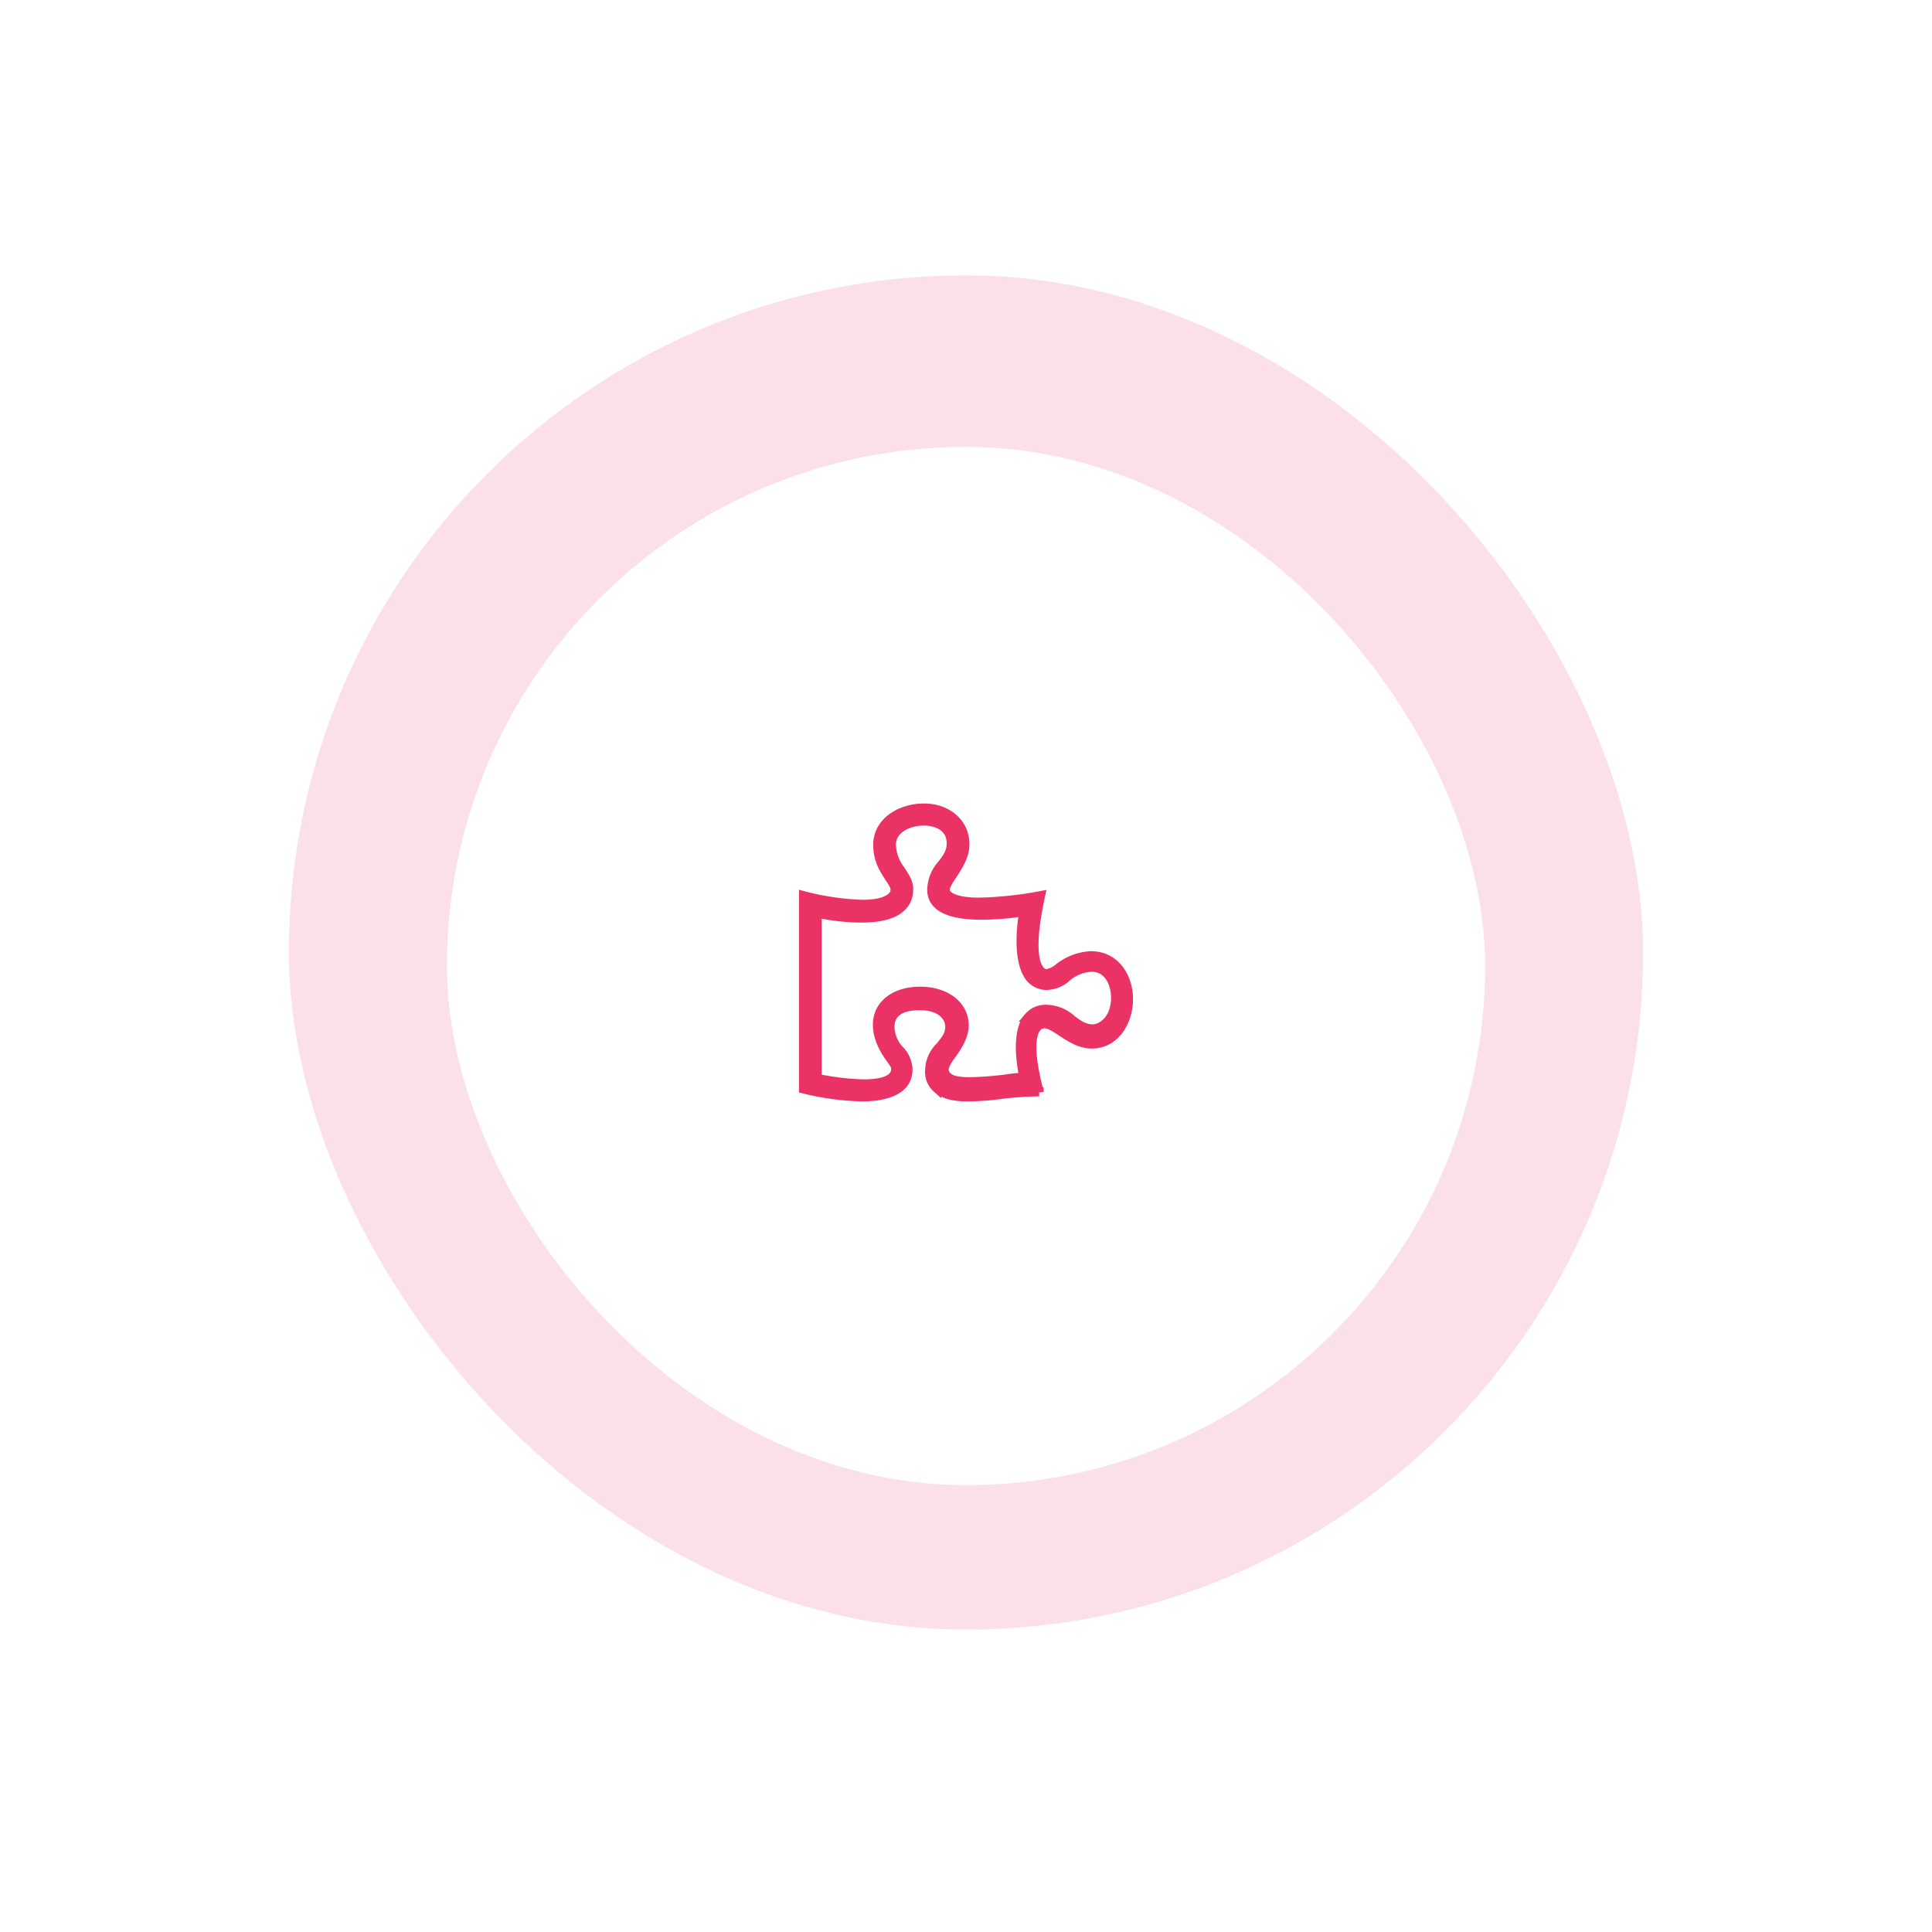
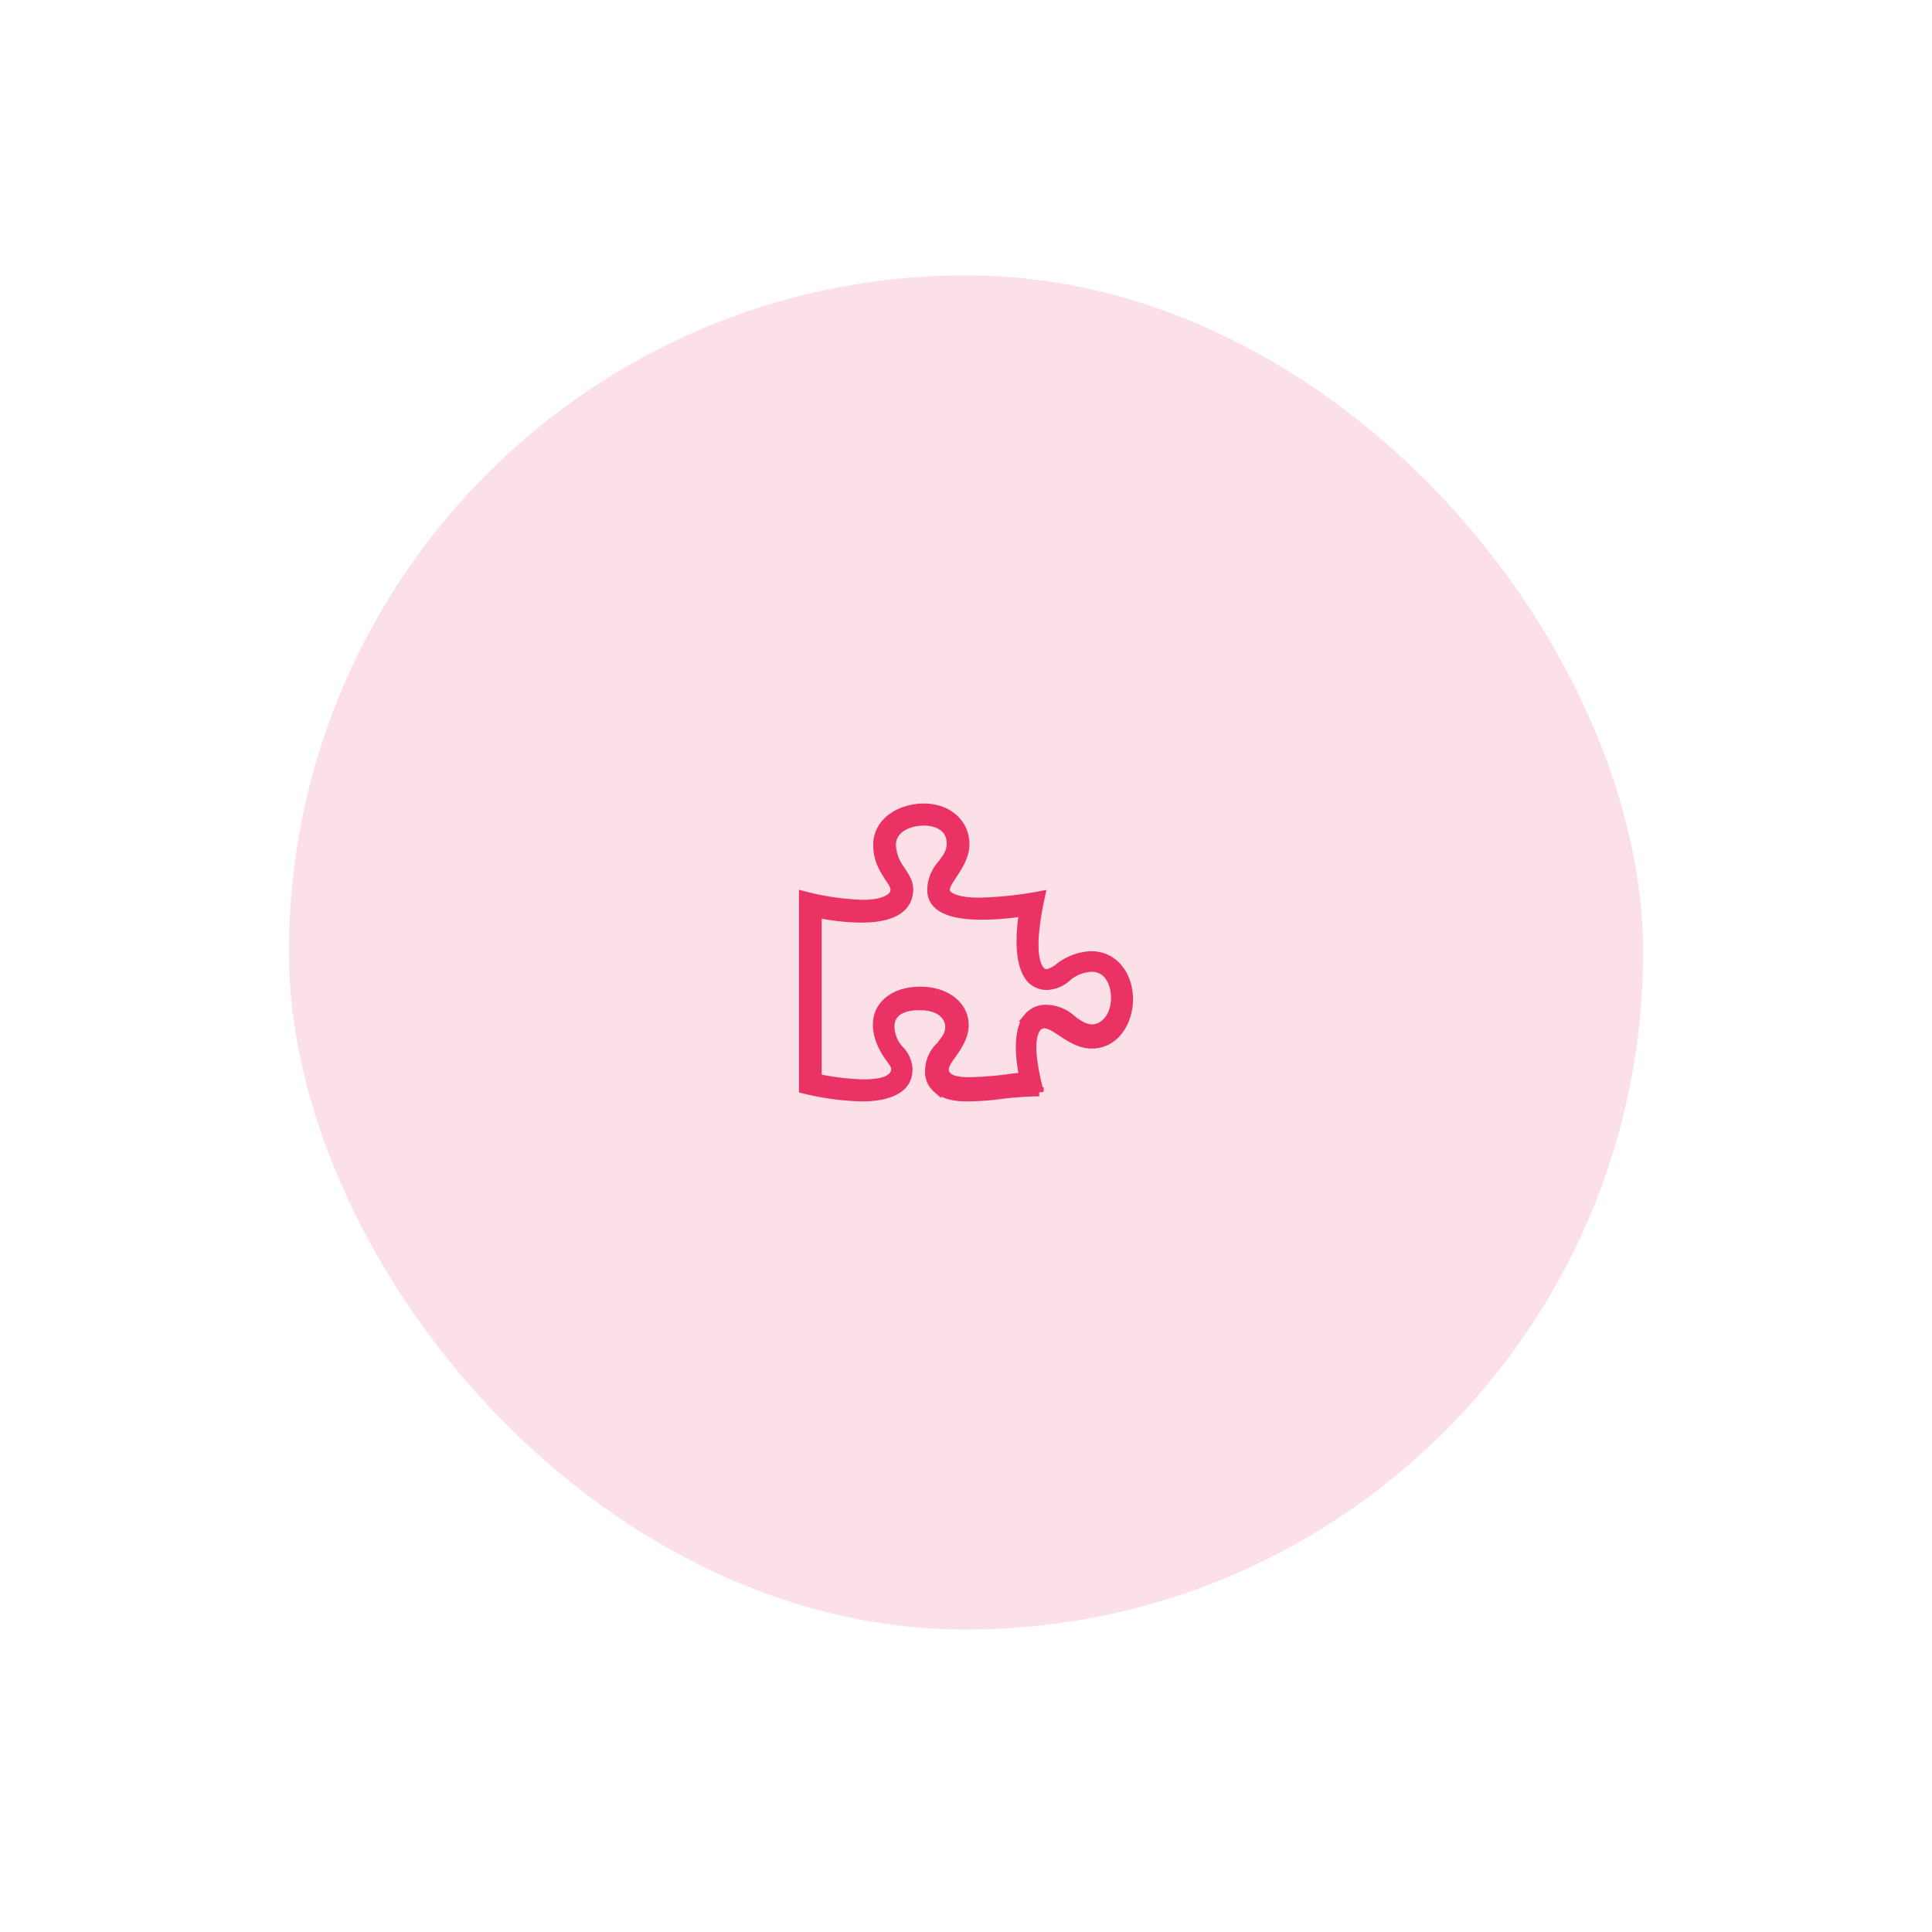
<svg xmlns="http://www.w3.org/2000/svg" width="428" height="428" viewBox="0 0 428 428">
  <defs>
    <style>.a{fill:rgba(235,50,100,0.15);}.b{fill:#fff;}.c{fill:#eb3264;stroke:#eb3264;stroke-width:2px;}.d{filter:url(#a);}</style>
    <filter id="a" x="0" y="0" width="428" height="428" filterUnits="userSpaceOnUse">
      <feOffset dy="3" input="SourceAlpha" />
      <feGaussianBlur stdDeviation="33" result="b" />
      <feFlood flood-color="#eb3264" flood-opacity="0.4" />
      <feComposite operator="in" in2="b" />
      <feComposite in="SourceGraphic" />
    </filter>
  </defs>
  <g transform="translate(-746 -4311)">
    <rect class="a" width="300" height="300" rx="150" transform="translate(810 4372)" />
    <g class="d" transform="matrix(1, 0, 0, 1, 746, 4311)">
-       <rect class="b" width="230" height="230" rx="115" transform="translate(99 96)" />
-     </g>
+       </g>
    <path class="c" d="M12.931,64.1A60.19,60.19,0,0,1,0,62.336V19.509a58.621,58.621,0,0,0,13.091,1.925q4.31,0,6.226-1.444c1.756-1.444.8-2.887-.319-4.491-1.118-1.764-2.554-3.85-2.554-7.218C16.443,2.987,21.712.1,26.661.1c5.268,0,9.1,3.368,9.1,8.02,0,2.727-1.6,4.972-2.714,6.737-1.277,1.925-2.395,3.529-.958,4.652,1.277.962,3.512,1.444,6.865,1.444a83.124,83.124,0,0,0,13.57-1.444c-1.916,8.822-1.916,14.276-.16,16.521a2.2,2.2,0,0,0,1.437.8,5.9,5.9,0,0,0,2.714-1.283A12.349,12.349,0,0,1,63.7,32.822c5.428,0,8.3,4.812,8.3,9.624s-2.874,9.945-8.142,9.945c-2.554,0-4.789-1.444-6.705-2.727C55.716,48.7,54.439,47.9,53.322,47.9a2.2,2.2,0,0,0-1.756.962c-2.075,2.887-.319,10.426.639,14.115a75.55,75.55,0,0,0-8.94.642,57.4,57.4,0,0,1-7.024.481c-3.193,0-5.268-.642-6.705-1.925a4.766,4.766,0,0,1-1.6-3.85,7.572,7.572,0,0,1,2.395-5.454c.958-1.283,2.075-2.406,2.075-4.331,0-1.764-1.437-4.652-6.705-4.652-4.151,0-6.545,1.6-6.545,4.652a7.737,7.737,0,0,0,2.235,5.293,6.536,6.536,0,0,1,1.756,4.01C23.308,63.3,16.763,64.1,12.931,64.1Zm-9.9-4.17.479.16a58.106,58.106,0,0,0,9.738,1.123q7.184,0,7.184-3.368c0-.642-.479-1.283-1.277-2.406-2.714-3.689-3.512-7.539-2.075-10.426,1.437-2.727,4.63-4.331,8.78-4.331,5.747,0,9.738,3.208,9.738,7.539,0,2.566-1.6,4.812-2.714,6.416-1.277,1.764-2.554,3.529-.958,4.972.8.8,2.395,1.123,4.949,1.123a75.177,75.177,0,0,0,8.3-.642,24.485,24.485,0,0,1,3.033-.321h.639l-.16-.642c-1.118-5.774-.8-10.426,1.118-12.672A4.946,4.946,0,0,1,53.8,44.691a8.515,8.515,0,0,1,5.588,2.246c1.277.962,2.714,2.085,4.63,2.085,2.075,0,5.109-2.085,5.109-6.9,0-3.208-1.6-6.737-5.268-6.737a8.875,8.875,0,0,0-5.588,2.246A6.9,6.9,0,0,1,54.12,39.4a4.722,4.722,0,0,1-3.831-1.6c-2.714-3.208-2.235-10.266-1.6-14.115l.16-.642-.958.16a56.988,56.988,0,0,1-8.461.642c-7.344,0-11.016-1.925-11.016-5.614a8.6,8.6,0,0,1,2.235-5.614c1.118-1.444,2.075-2.727,2.075-4.652,0-3.689-3.193-4.972-6.067-4.972-3.512,0-7.184,1.764-7.184,5.293a9.875,9.875,0,0,0,2.075,5.614c.8,1.283,1.756,2.566,1.756,4.17,0,4.17-3.512,6.416-10.537,6.416a48.836,48.836,0,0,1-9.1-.962l-.639-.16V59.93Z" transform="translate(924 4489.9)" />
  </g>
</svg>